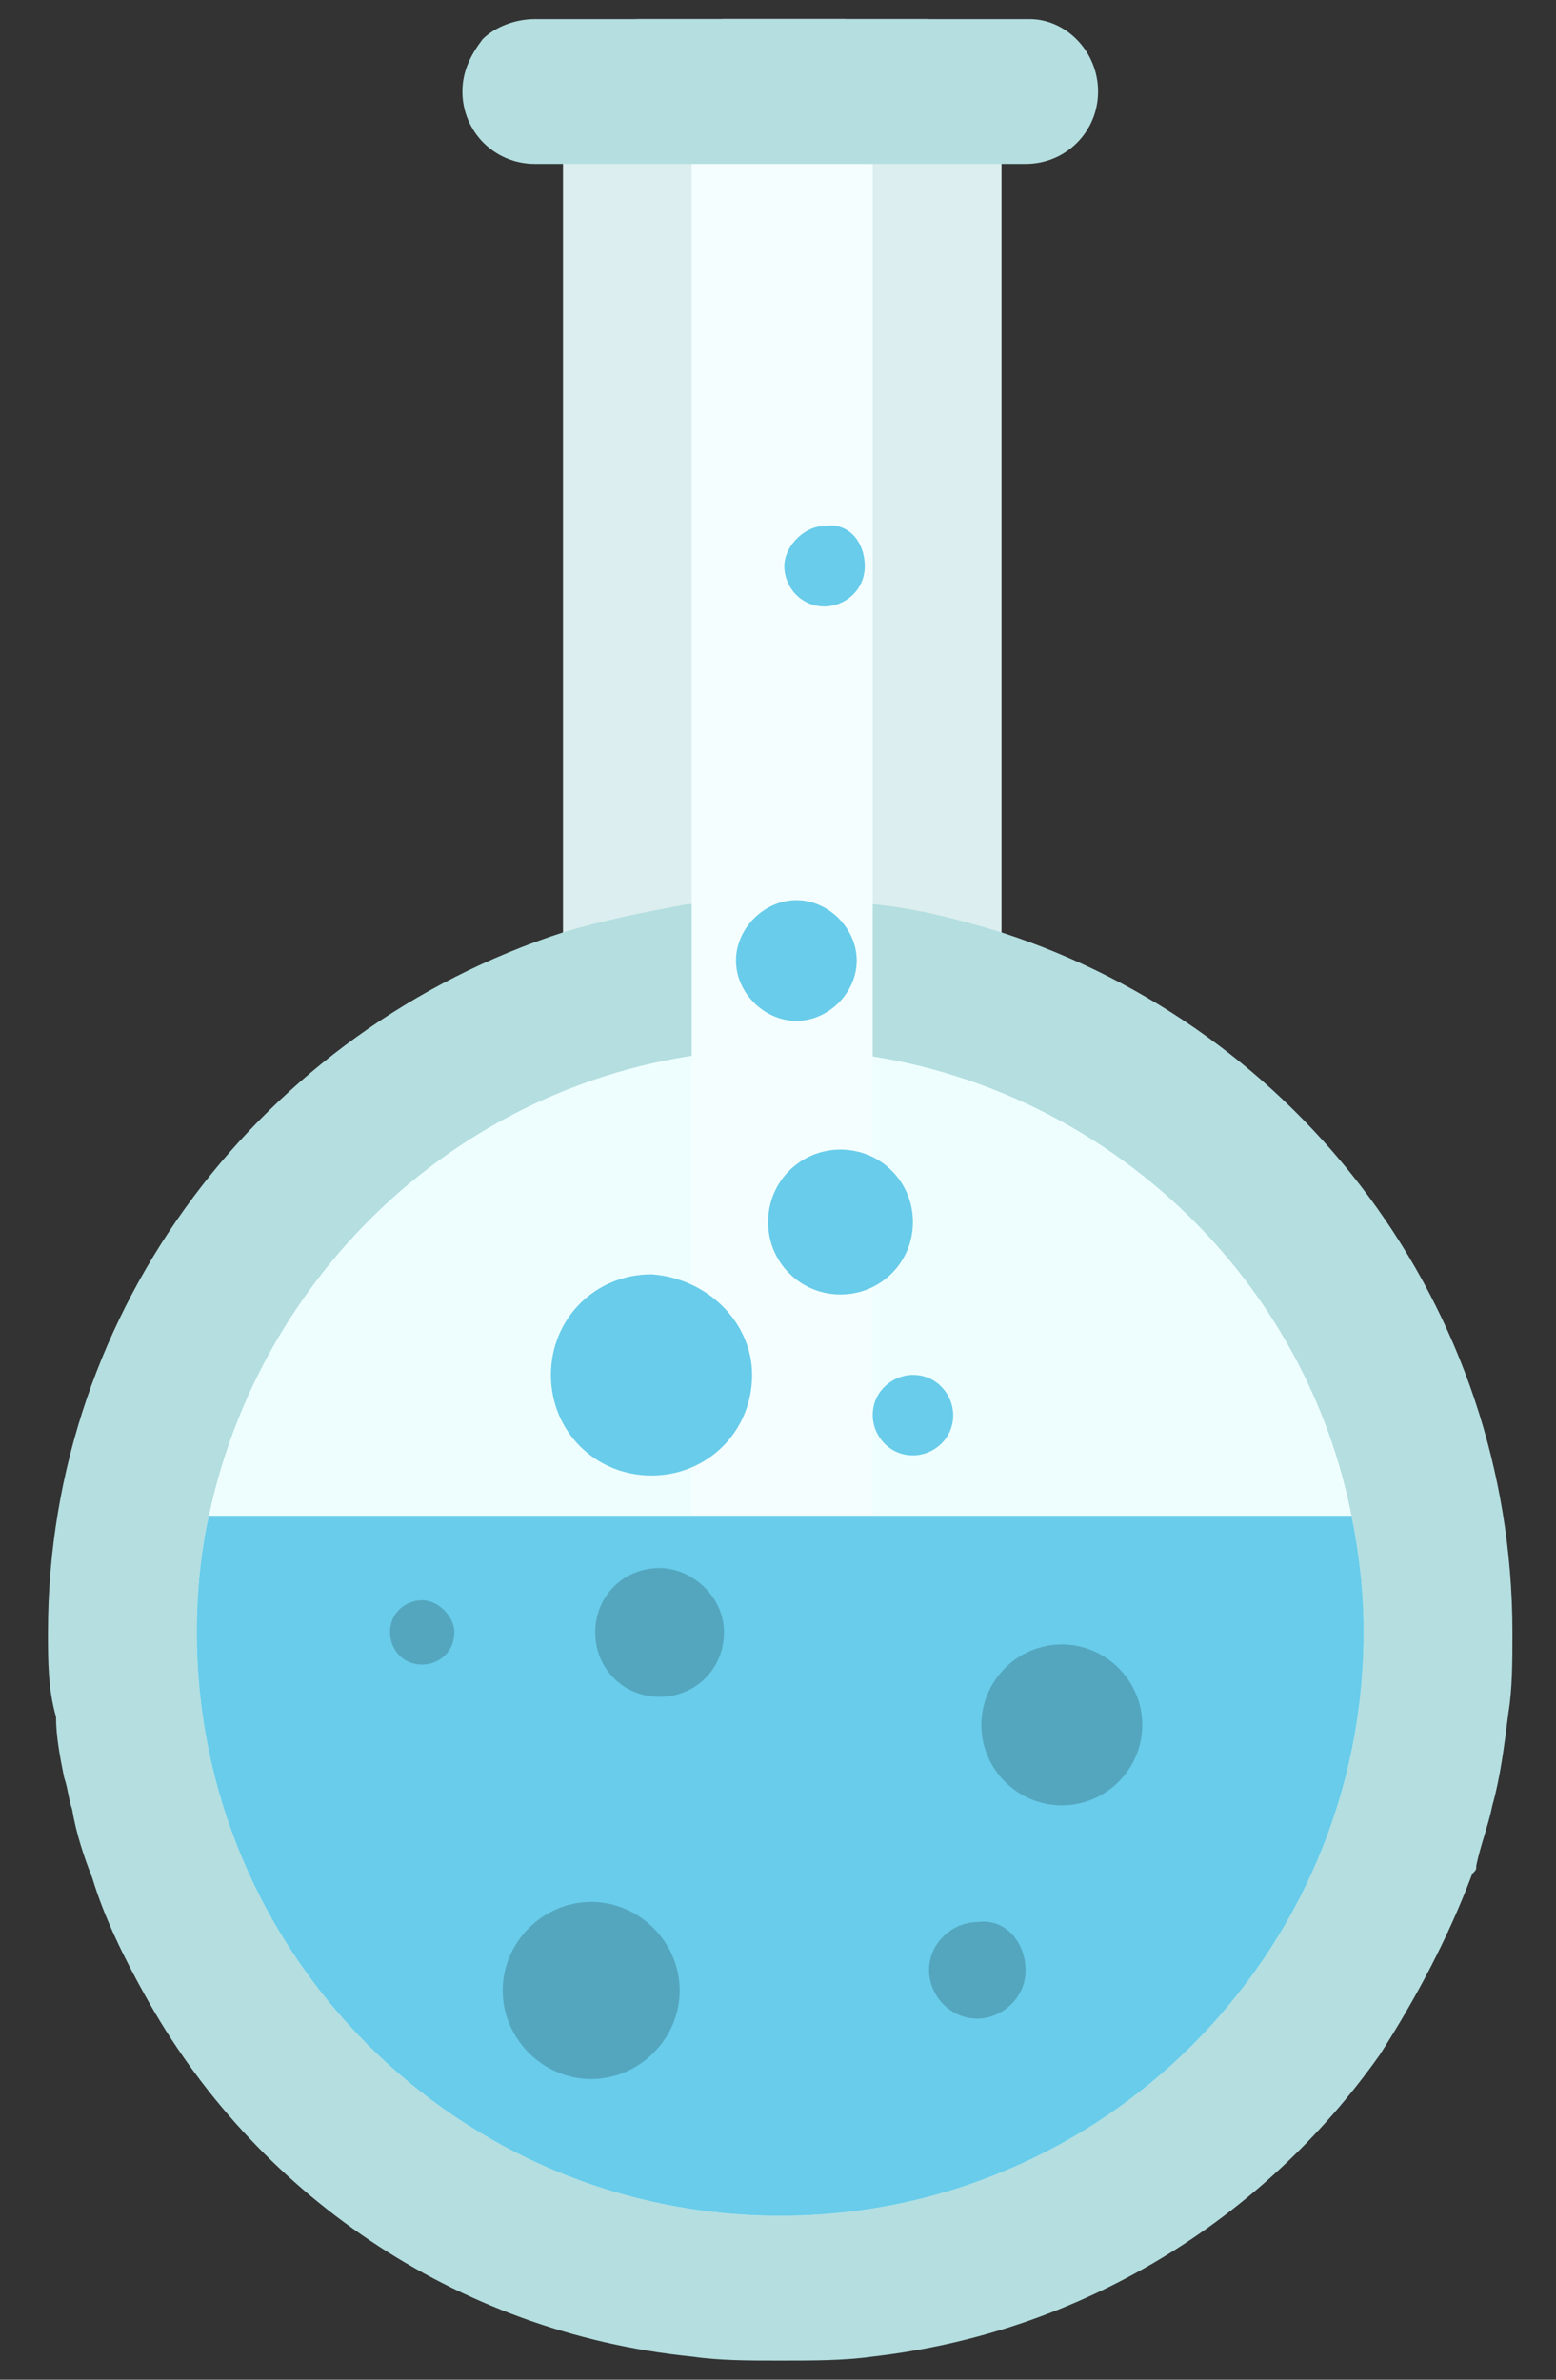
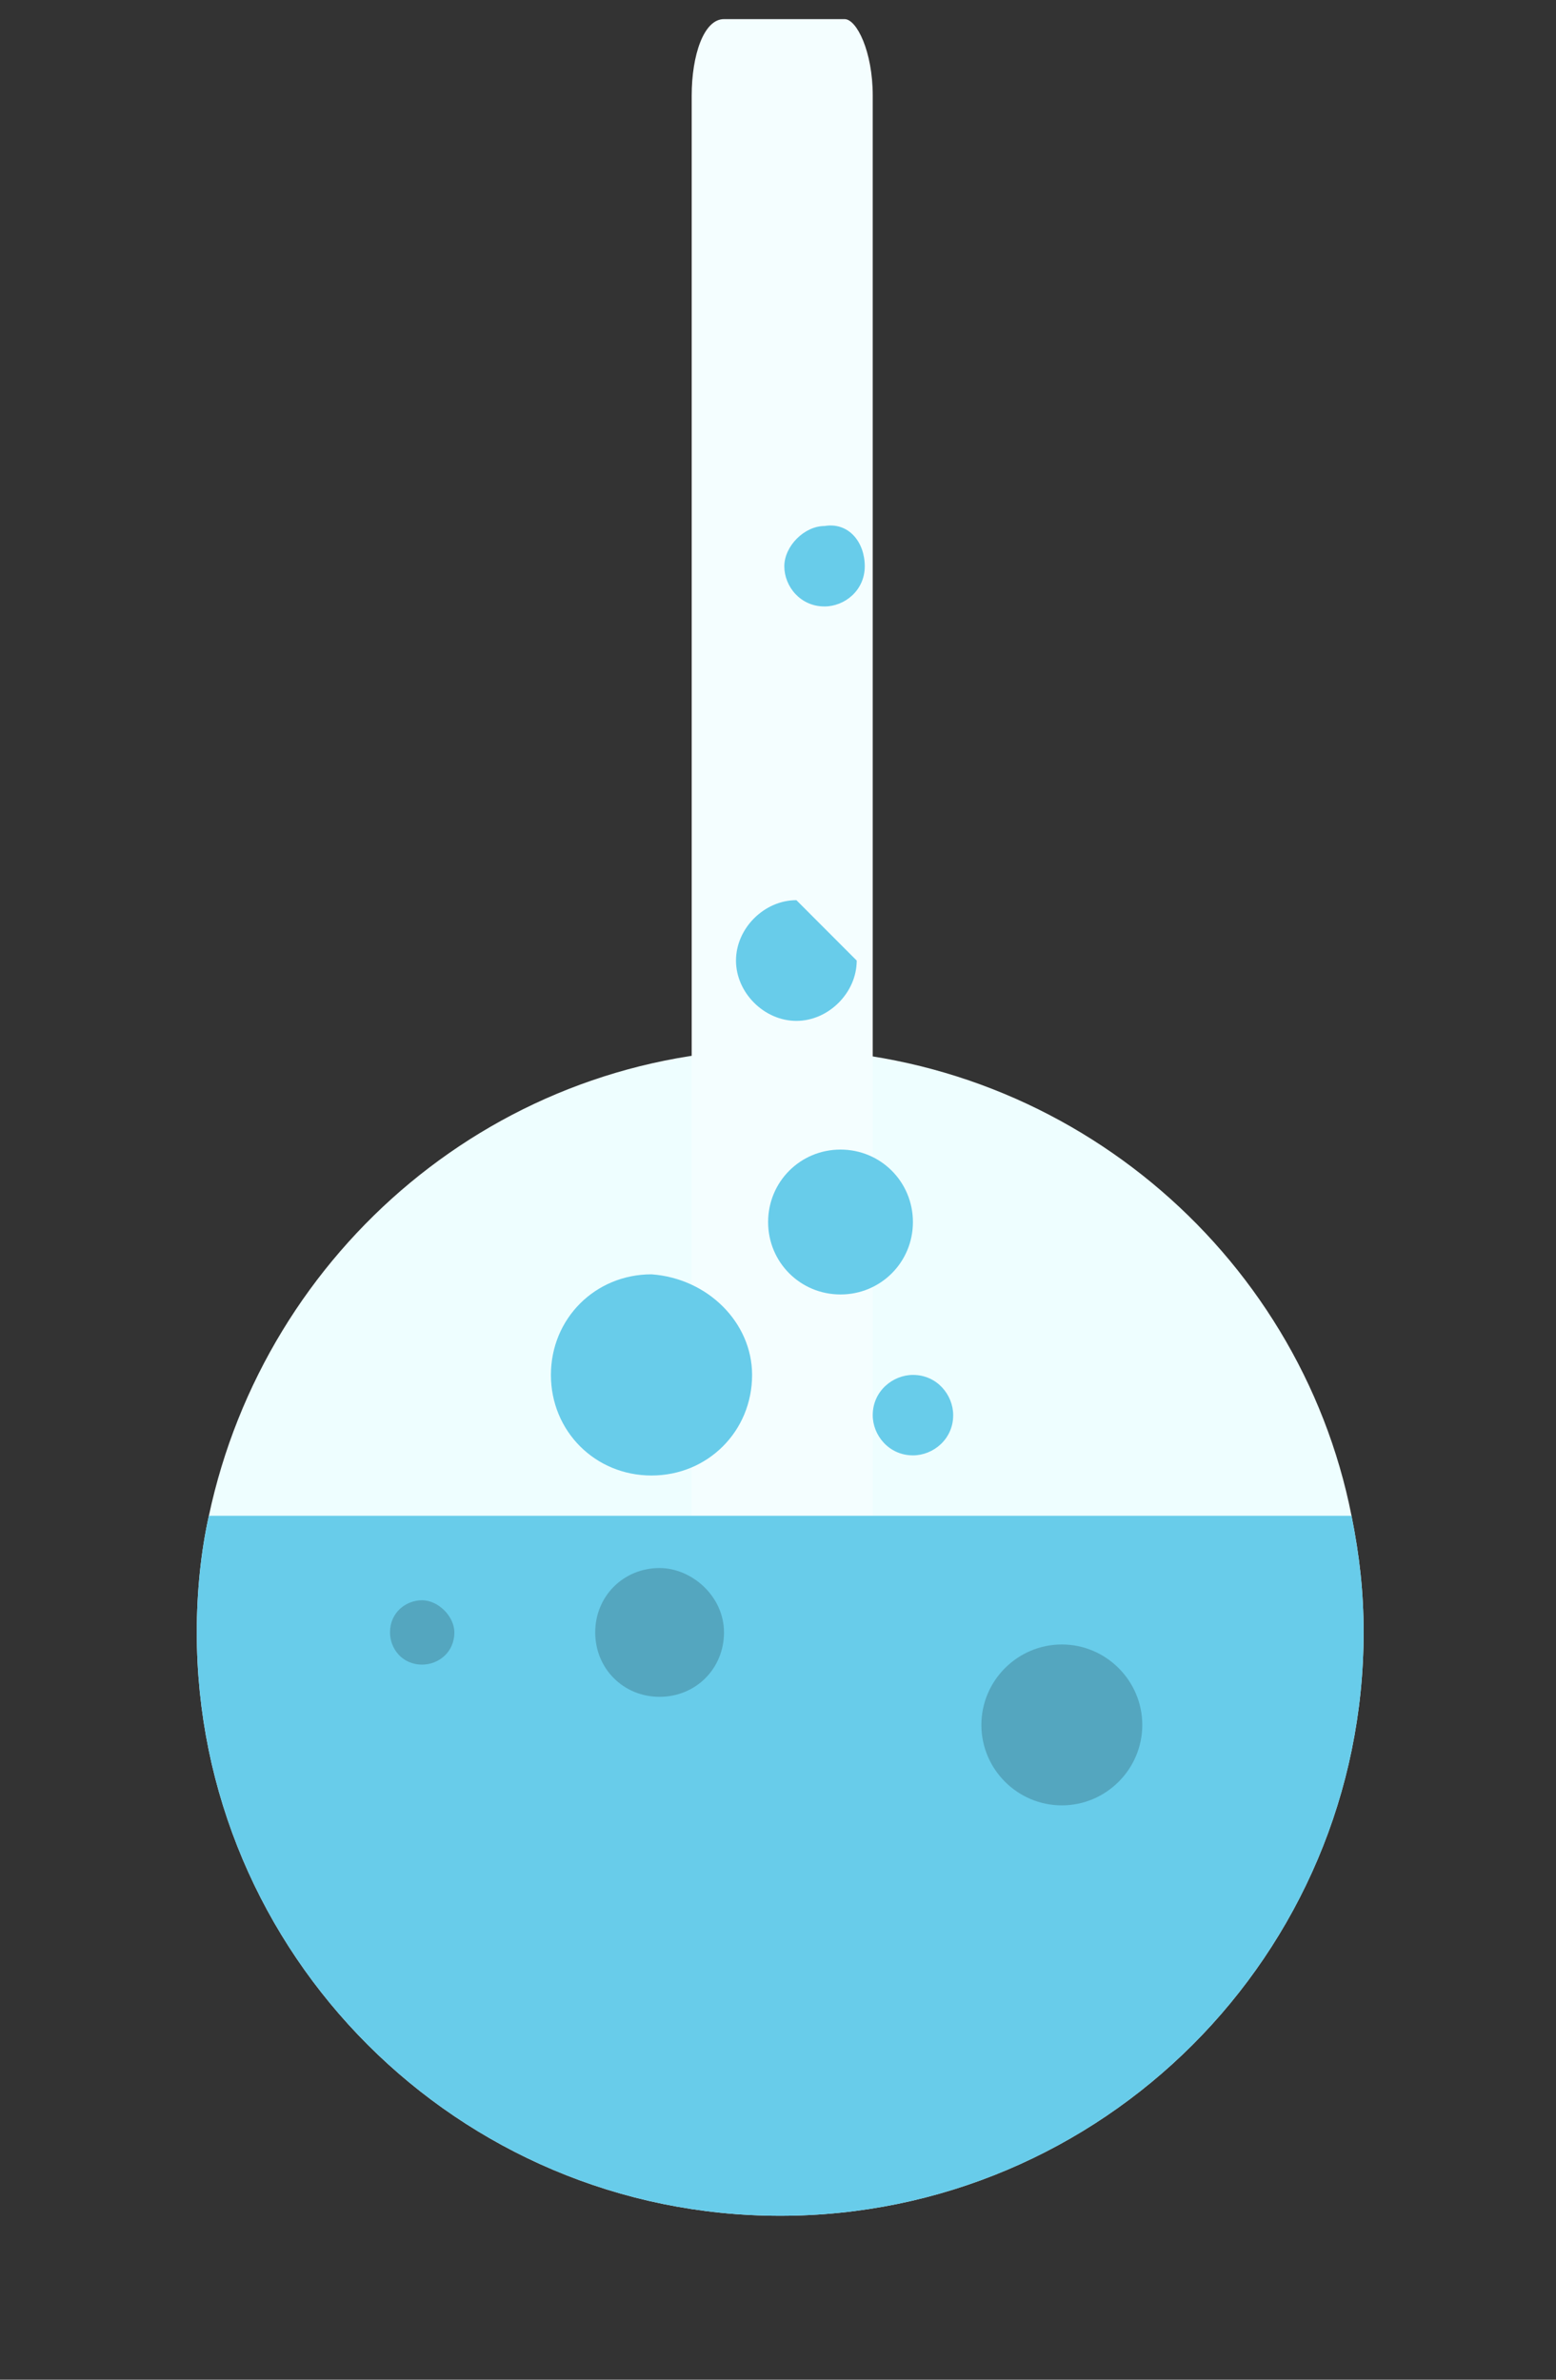
<svg xmlns="http://www.w3.org/2000/svg" width="17" height="26" viewBox="0 0 17 26" fill="none">
  <rect x="0" y="0" width="17" height="26" fill="#333333" stroke="none" />
-   <path d="M10.942 1.044V17C10.942 17.44 10.591 17.835 10.107 17.835H7.865H7.821H6.942C6.81 17.835 6.678 17.791 6.591 17.747C6.547 17.747 6.503 17.703 6.503 17.703C6.283 17.572 6.151 17.308 6.151 17V1.044C6.151 0.604 6.503 0.209 6.986 0.209H10.107C10.547 0.209 10.942 0.561 10.942 1.044Z" fill="#DCEEEF" />
-   <path d="M16.524 17.835C16.524 18.143 16.524 18.451 16.48 18.714C16.436 19.066 16.392 19.418 16.305 19.725C16.261 19.945 16.173 20.165 16.129 20.385C16.129 20.429 16.129 20.429 16.085 20.473C15.821 21.176 15.469 21.835 15.074 22.451C13.799 24.253 11.821 25.484 9.535 25.747C9.228 25.791 8.876 25.791 8.568 25.791H8.48C8.173 25.791 7.865 25.791 7.557 25.747C4.964 25.484 2.766 23.945 1.579 21.791C1.359 21.396 1.14 20.956 1.008 20.517C0.92 20.297 0.832 20.033 0.788 19.769C0.744 19.637 0.744 19.549 0.7 19.418C0.656 19.198 0.612 18.978 0.612 18.758C0.524 18.451 0.524 18.143 0.524 17.835C0.524 14.275 2.898 11.242 6.151 10.187C6.59 10.055 7.03 9.967 7.513 9.879H7.557C7.865 9.835 8.173 9.835 8.48 9.835H8.568C8.612 9.835 8.656 9.835 8.7 9.835C8.744 9.835 8.788 9.835 8.832 9.835C9.052 9.835 9.272 9.879 9.491 9.879H9.535C10.019 9.923 10.502 10.055 10.942 10.187C14.195 11.242 16.524 14.275 16.524 17.835Z" fill="#B4DEE0" />
  <path d="M14.898 17.835C14.898 21.352 12.04 24.209 8.524 24.209C5.007 24.209 2.15 21.352 2.15 17.835C2.15 17.396 2.194 16.956 2.282 16.561C2.898 13.659 5.447 11.462 8.524 11.462C11.601 11.462 14.194 13.659 14.766 16.561C14.854 17 14.898 17.396 14.898 17.835Z" fill="#EEFEFF" />
  <path d="M9.535 1.044V17C9.535 17.44 9.403 17.835 9.184 17.835H7.865C7.777 17.835 7.689 17.703 7.601 17.527C7.601 17.484 7.557 17.352 7.557 17.22C7.557 17.132 7.557 17.088 7.557 17V1.044C7.557 0.604 7.689 0.209 7.909 0.209H9.228C9.359 0.209 9.535 0.561 9.535 1.044Z" fill="#F4FEFF" />
-   <path d="M11.997 1C11.997 1.44 11.646 1.791 11.206 1.791H5.843C5.404 1.791 5.052 1.44 5.052 1C5.052 0.78 5.14 0.604 5.272 0.429C5.404 0.297 5.624 0.209 5.843 0.209H11.25C11.646 0.209 11.997 0.561 11.997 1Z" fill="#B4DEE0" />
  <path d="M14.898 17.835C14.898 21.352 12.04 24.209 8.524 24.209C5.007 24.209 2.15 21.352 2.15 17.835C2.15 17.396 2.194 16.956 2.282 16.561H14.766C14.854 17 14.898 17.396 14.898 17.835Z" fill="#68CCEA" />
  <path d="M12.48 18.846C12.48 19.33 12.084 19.725 11.601 19.725C11.117 19.725 10.722 19.33 10.722 18.846C10.722 18.363 11.117 17.967 11.601 17.967C12.084 17.967 12.48 18.363 12.48 18.846Z" fill="#54A6BF" />
  <path d="M7.91 17.835C7.91 18.231 7.602 18.539 7.206 18.539C6.811 18.539 6.503 18.231 6.503 17.835C6.503 17.44 6.811 17.132 7.206 17.132C7.558 17.132 7.91 17.44 7.91 17.835Z" fill="#54A6BF" />
  <path d="M4.964 17.835C4.964 18.055 4.788 18.187 4.612 18.187C4.392 18.187 4.261 18.011 4.261 17.835C4.261 17.616 4.436 17.484 4.612 17.484C4.788 17.484 4.964 17.66 4.964 17.835Z" fill="#54A6BF" />
-   <path d="M11.205 21.527C11.205 21.835 10.941 22.055 10.678 22.055C10.37 22.055 10.15 21.791 10.15 21.527C10.15 21.22 10.414 21 10.678 21C10.985 20.956 11.205 21.22 11.205 21.527Z" fill="#54A6BF" />
-   <path d="M7.426 21.747C7.426 22.275 6.986 22.715 6.459 22.715C5.931 22.715 5.492 22.275 5.492 21.747C5.492 21.22 5.931 20.78 6.459 20.78C6.986 20.78 7.426 21.22 7.426 21.747Z" fill="#54A6BF" />
  <path d="M9.974 13.352C9.974 13.791 9.622 14.143 9.183 14.143C8.743 14.143 8.392 13.791 8.392 13.352C8.392 12.912 8.743 12.56 9.183 12.56C9.622 12.56 9.974 12.912 9.974 13.352Z" fill="#68CCEA" />
  <path d="M8.217 15.022C8.217 15.637 7.733 16.121 7.118 16.121C6.502 16.121 6.019 15.637 6.019 15.022C6.019 14.407 6.502 13.923 7.118 13.923C7.733 13.967 8.217 14.451 8.217 15.022Z" fill="#68CCEA" />
-   <path d="M9.36 10.495C9.36 10.846 9.052 11.154 8.701 11.154C8.349 11.154 8.041 10.846 8.041 10.495C8.041 10.143 8.349 9.835 8.701 9.835C9.052 9.835 9.36 10.143 9.36 10.495Z" fill="#68CCEA" />
+   <path d="M9.36 10.495C9.36 10.846 9.052 11.154 8.701 11.154C8.349 11.154 8.041 10.846 8.041 10.495C8.041 10.143 8.349 9.835 8.701 9.835Z" fill="#68CCEA" />
  <path d="M9.448 6.187C9.448 6.451 9.228 6.626 9.008 6.626C8.744 6.626 8.569 6.407 8.569 6.187C8.569 5.967 8.788 5.747 9.008 5.747C9.272 5.703 9.448 5.923 9.448 6.187Z" fill="#68CCEA" />
  <path d="M10.414 15.462C10.414 15.725 10.195 15.901 9.975 15.901C9.711 15.901 9.535 15.681 9.535 15.462C9.535 15.198 9.755 15.022 9.975 15.022C10.239 15.022 10.414 15.242 10.414 15.462Z" fill="#68CCEA" />
</svg>